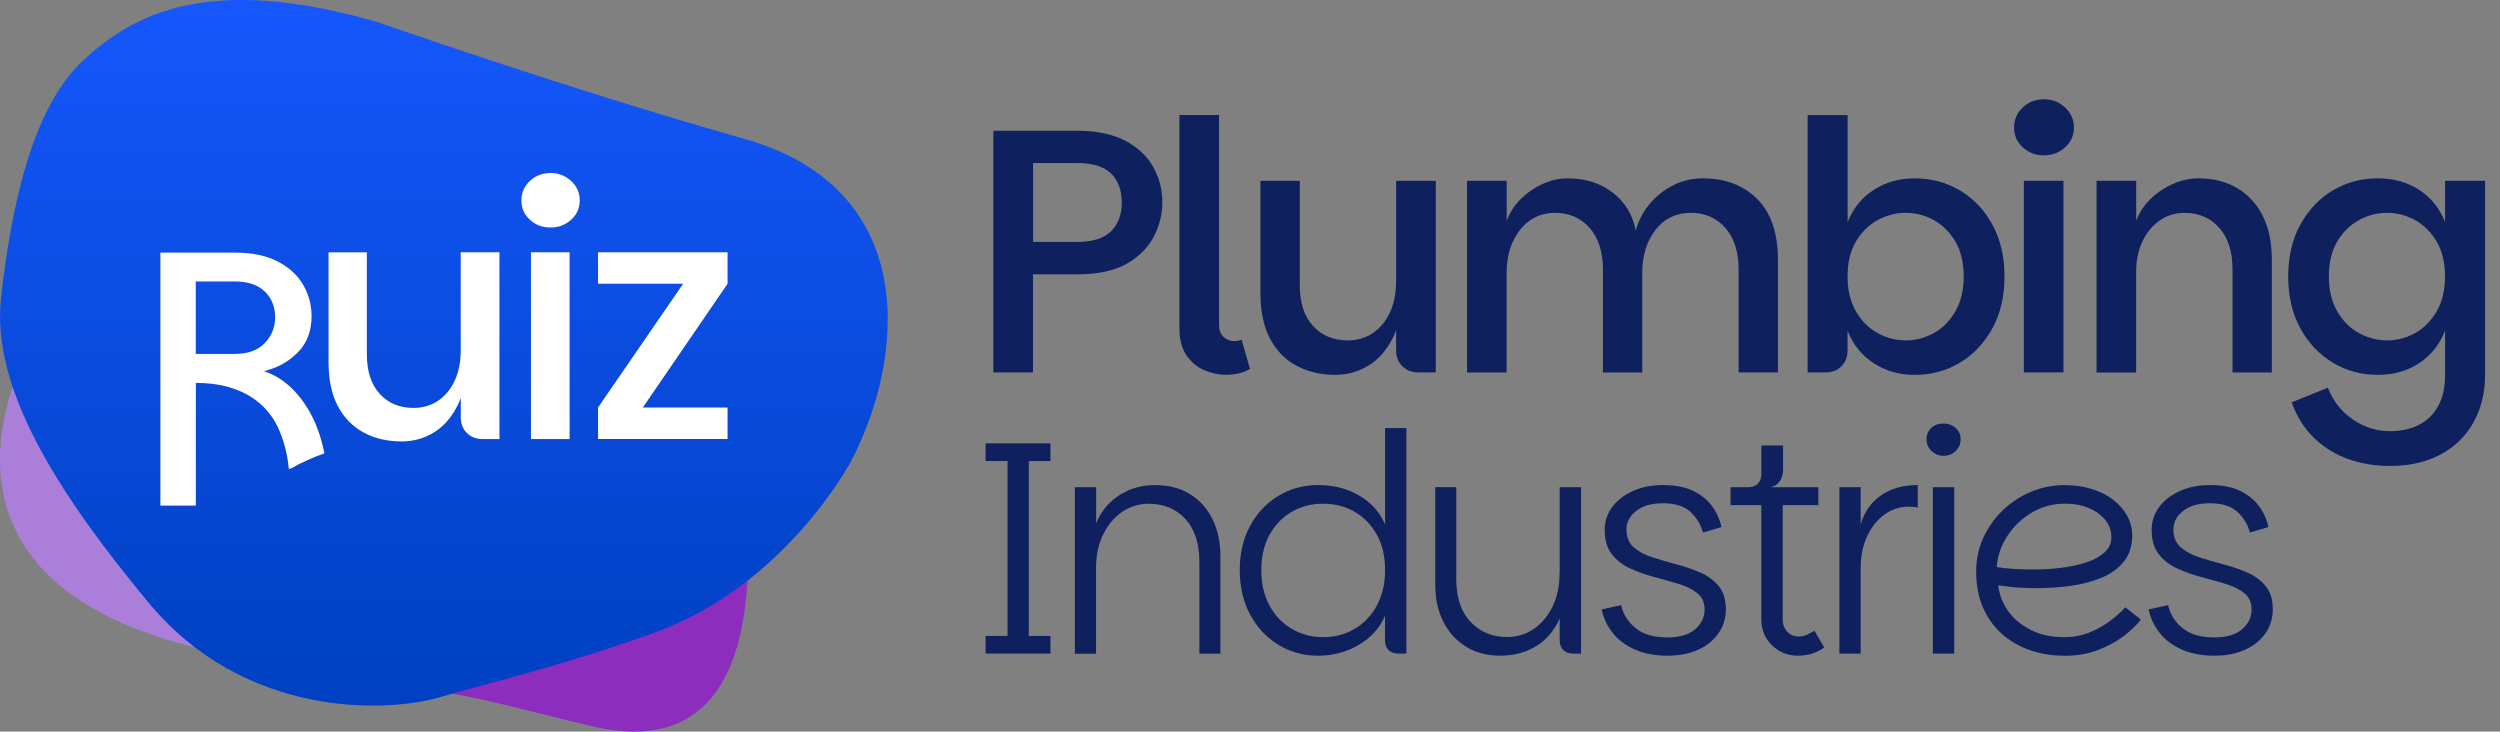
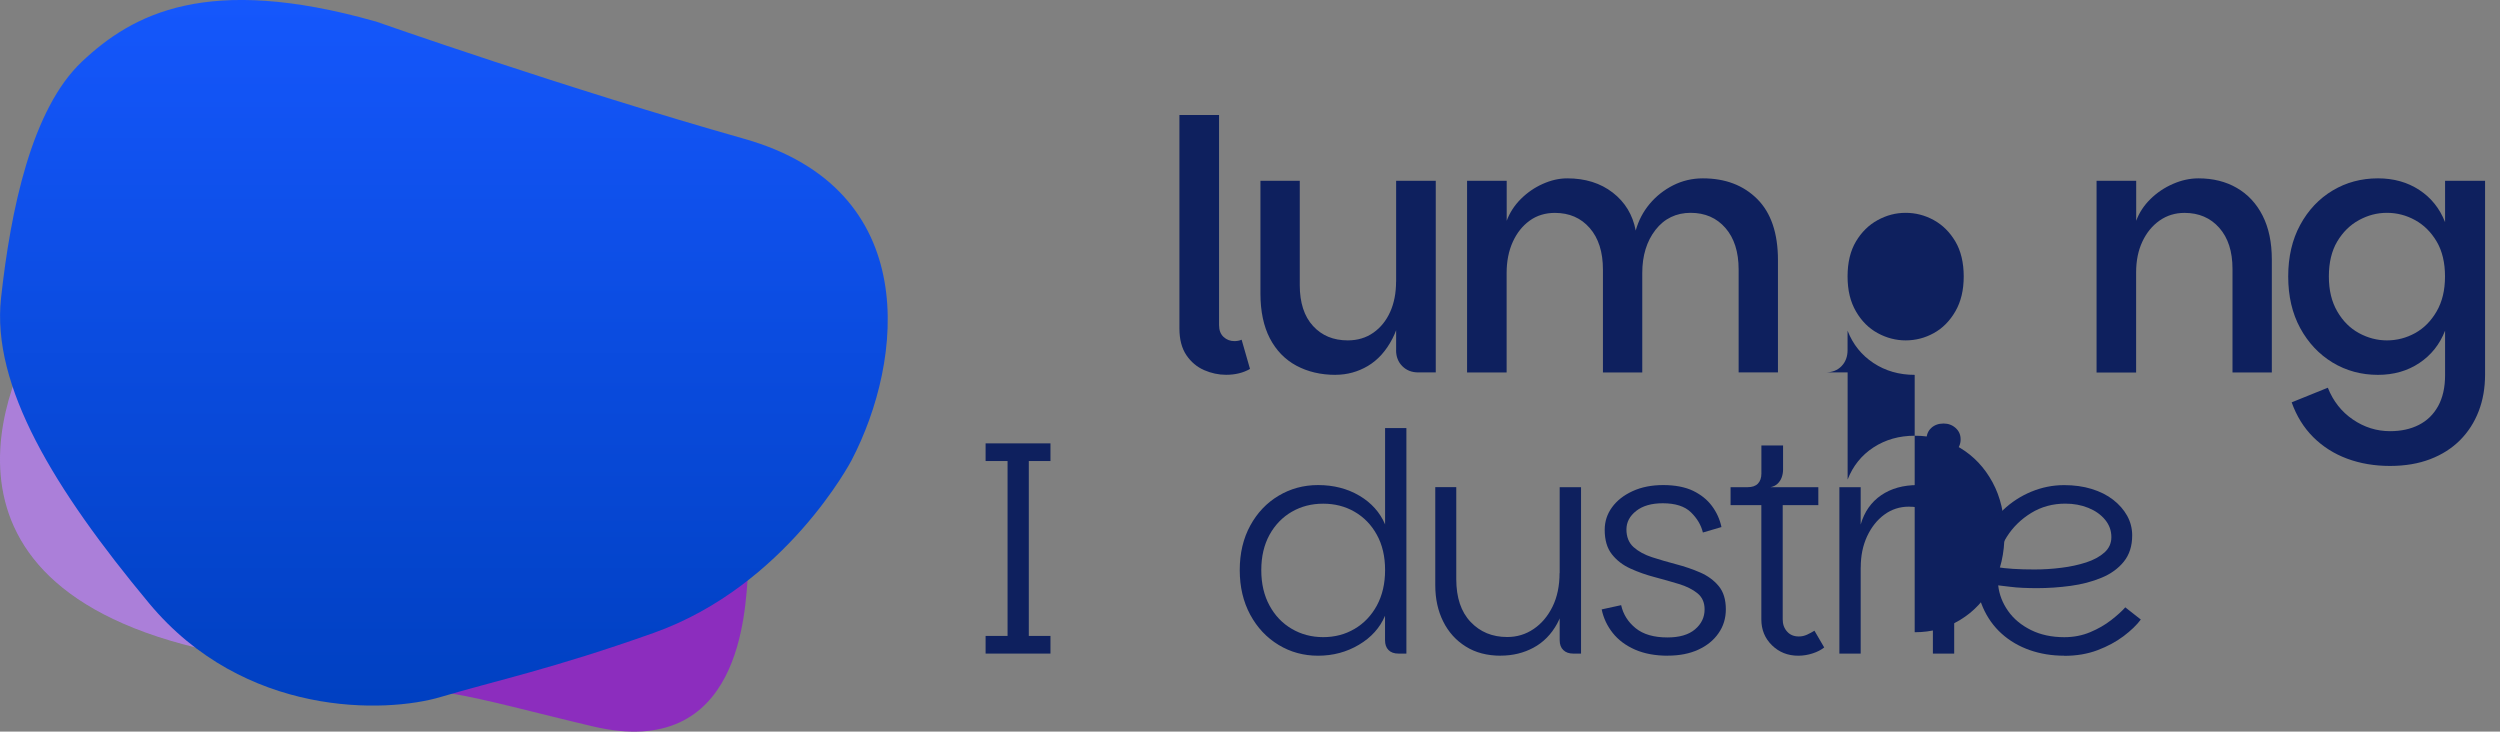
<svg xmlns="http://www.w3.org/2000/svg" id="Layer_1" version="1.1" viewBox="0 0 411.96 120.56">
  <rect x="0" y="0" width="411.96" height="120.56" fill="#808080" stroke="none" />
  <defs>
    <style>
      .st0 {
        fill: #8c2dbe;
      }

      .st1 {
        fill: url(#linear-gradient);
      }

      .st2 {
        fill: #fff;
      }

      .st3 {
        fill: #ab7fd9;
      }

      .st4 {
        fill: #0e205e;
      }
    </style>
    <linearGradient id="linear-gradient" x1="73.15" y1="122.14" x2="73.15" y2="5.87" gradientTransform="translate(0 122.14) scale(1 -1)" gradientUnits="userSpaceOnUse">
      <stop offset="0" stop-color="#1557fc" />
      <stop offset="1" stop-color="#0040c1" />
    </linearGradient>
  </defs>
  <g>
-     <path class="st4" d="M163.69,61.37V21.54h13.75c3.17,0,5.8.54,7.88,1.6,2.08,1.07,3.64,2.5,4.67,4.3s1.55,3.78,1.55,5.96c0,1.87-.46,3.72-1.38,5.53-.92,1.82-2.4,3.31-4.44,4.5-2.04,1.18-4.81,1.78-8.28,1.78h-7.22v16.16h-6.53ZM170.23,39.87h7.22c2.56,0,4.43-.58,5.62-1.75,1.18-1.17,1.78-2.74,1.78-4.73s-.59-3.67-1.78-4.81c-1.18-1.15-3.06-1.72-5.62-1.72h-7.22v13.01Z" />
    <path class="st4" d="M194.35,54.14V18.95h6.53v34.62c0,.84.25,1.49.74,1.95.5.46,1.09.69,1.78.69.46,0,.86-.08,1.2-.23l1.38,4.81c-1.11.65-2.43.97-3.95.97-1.22,0-2.43-.26-3.61-.77-1.18-.52-2.16-1.34-2.92-2.46-.76-1.13-1.15-2.59-1.15-4.38h0Z" />
    <path class="st4" d="M220.09,61.77c-2.45,0-4.6-.51-6.48-1.52-1.87-1.01-3.32-2.51-4.36-4.5-1.03-1.99-1.55-4.45-1.55-7.39v-18.57h6.48v17.19c0,2.9.73,5.15,2.18,6.73,1.45,1.59,3.36,2.38,5.73,2.38,1.6,0,3.01-.42,4.21-1.26,1.2-.84,2.13-1.99,2.78-3.44s.97-3.11.97-4.99l1.15,1.66c-.11,3.13-.7,5.71-1.75,7.74s-2.4,3.52-4.04,4.5c-1.64.97-3.42,1.46-5.33,1.46h0ZM230.06,57.7v-27.91h6.53v31.58h-2.87c-1.07,0-1.95-.34-2.64-1.03s-1.03-1.57-1.03-2.64h.01Z" />
    <path class="st4" d="M241.75,61.37v-31.58h6.53v6.59c.5-1.34,1.27-2.53,2.32-3.58,1.05-1.05,2.25-1.88,3.61-2.49s2.7-.92,4.04-.92c2.98,0,5.48.78,7.51,2.35,2.02,1.57,3.29,3.65,3.78,6.25.46-1.64,1.22-3.1,2.29-4.38s2.36-2.3,3.87-3.07c1.51-.76,3.14-1.15,4.9-1.15,3.71,0,6.7,1.14,8.97,3.41,2.27,2.27,3.41,5.63,3.41,10.06v18.51h-6.48v-16.96c0-2.9-.73-5.19-2.18-6.85-1.45-1.66-3.36-2.49-5.73-2.49s-4.34.94-5.79,2.81-2.18,4.24-2.18,7.11v16.39h-6.48v-16.96c0-2.9-.73-5.19-2.18-6.85-1.45-1.66-3.36-2.49-5.73-2.49-1.6,0-3,.43-4.18,1.29-1.18.86-2.11,2.03-2.78,3.52s-1,3.19-1,5.1v16.39h-6.53.01Z" />
-     <path class="st4" d="M315.51,61.77c-2.56,0-4.82-.65-6.79-1.95-1.97-1.3-3.39-3.07-4.27-5.33v3.21c0,1.07-.33,1.95-1,2.64s-1.56,1.03-2.66,1.03h-2.92V18.96h6.59v17.65c.88-2.25,2.3-4.02,4.27-5.3,1.97-1.28,4.23-1.92,6.79-1.92,2.75,0,5.24.67,7.48,2.01,2.23,1.34,4.01,3.22,5.33,5.65s1.98,5.26,1.98,8.51-.66,6.08-1.98,8.51c-1.32,2.43-3.1,4.32-5.33,5.67-2.24,1.36-4.73,2.03-7.48,2.03h-.01ZM314.02,56.09c1.64,0,3.19-.4,4.64-1.2,1.45-.8,2.64-2,3.55-3.58.92-1.58,1.38-3.5,1.38-5.76s-.46-4.21-1.38-5.76c-.92-1.55-2.1-2.72-3.55-3.52s-3-1.2-4.64-1.2-3.14.4-4.61,1.2c-1.47.8-2.66,1.98-3.58,3.52-.92,1.55-1.38,3.47-1.38,5.76s.46,4.17,1.38,5.76,2.11,2.78,3.58,3.58c1.47.8,3.01,1.2,4.61,1.2Z" />
-     <path class="st4" d="M336.82,25.6c-1.38,0-2.54-.44-3.5-1.32s-1.43-1.97-1.43-3.27.48-2.4,1.43-3.3c.95-.9,2.12-1.35,3.5-1.35s2.49.45,3.47,1.35c.97.9,1.46,2,1.46,3.3s-.49,2.39-1.46,3.27c-.97.88-2.13,1.32-3.47,1.32ZM333.5,61.37v-31.58h6.53v31.58h-6.53Z" />
+     <path class="st4" d="M315.51,61.77c-2.56,0-4.82-.65-6.79-1.95-1.97-1.3-3.39-3.07-4.27-5.33v3.21c0,1.07-.33,1.95-1,2.64s-1.56,1.03-2.66,1.03h-2.92h6.59v17.65c.88-2.25,2.3-4.02,4.27-5.3,1.97-1.28,4.23-1.92,6.79-1.92,2.75,0,5.24.67,7.48,2.01,2.23,1.34,4.01,3.22,5.33,5.65s1.98,5.26,1.98,8.51-.66,6.08-1.98,8.51c-1.32,2.43-3.1,4.32-5.33,5.67-2.24,1.36-4.73,2.03-7.48,2.03h-.01ZM314.02,56.09c1.64,0,3.19-.4,4.64-1.2,1.45-.8,2.64-2,3.55-3.58.92-1.58,1.38-3.5,1.38-5.76s-.46-4.21-1.38-5.76c-.92-1.55-2.1-2.72-3.55-3.52s-3-1.2-4.64-1.2-3.14.4-4.61,1.2c-1.47.8-2.66,1.98-3.58,3.52-.92,1.55-1.38,3.47-1.38,5.76s.46,4.17,1.38,5.76,2.11,2.78,3.58,3.58c1.47.8,3.01,1.2,4.61,1.2Z" />
    <path class="st4" d="M345.48,61.37v-31.58h6.53v6.59c.5-1.34,1.28-2.53,2.35-3.58,1.07-1.05,2.3-1.88,3.7-2.49,1.39-.61,2.8-.92,4.21-.92,2.41,0,4.52.53,6.33,1.58s3.23,2.57,4.24,4.56,1.52,4.39,1.52,7.22v18.63h-6.48v-17.08c0-2.87-.73-5.12-2.18-6.76s-3.36-2.46-5.73-2.46c-1.53,0-2.89.42-4.1,1.26-1.2.84-2.15,2-2.84,3.47s-1.03,3.16-1.03,5.07v16.51h-6.53v-.02Z" />
    <path class="st4" d="M393.85,76.78c-2.56,0-4.92-.4-7.08-1.2-2.16-.8-4.02-1.99-5.59-3.55-1.57-1.57-2.75-3.48-3.55-5.73l5.96-2.41c.88,2.22,2.25,3.96,4.13,5.24,1.87,1.28,3.92,1.92,6.13,1.92,1.8,0,3.37-.34,4.73-1.03s2.42-1.72,3.18-3.09c.76-1.38,1.15-3.08,1.15-5.1v-7.34c-.88,2.25-2.29,4.03-4.24,5.33s-4.22,1.95-6.82,1.95c-2.75,0-5.24-.68-7.48-2.03-2.23-1.36-4.01-3.25-5.33-5.67-1.32-2.43-1.98-5.26-1.98-8.51s.66-6.08,1.98-8.51c1.32-2.43,3.1-4.31,5.33-5.65,2.24-1.34,4.73-2.01,7.48-2.01,2.6,0,4.87.64,6.82,1.92s3.36,3.05,4.24,5.3v-6.82h6.59v31.92c0,2.22-.35,4.24-1.06,6.07-.71,1.83-1.73,3.42-3.07,4.76s-2.97,2.38-4.9,3.12c-1.93.74-4.14,1.12-6.62,1.12h0ZM393.33,56.09c1.64,0,3.19-.4,4.64-1.2,1.45-.8,2.64-2,3.55-3.58.92-1.58,1.38-3.5,1.38-5.76s-.46-4.21-1.38-5.76c-.92-1.55-2.1-2.72-3.55-3.52s-3-1.2-4.64-1.2-3.14.4-4.61,1.2c-1.47.8-2.66,1.98-3.58,3.52-.92,1.55-1.38,3.47-1.38,5.76s.46,4.17,1.38,5.76,2.11,2.78,3.58,3.58c1.47.8,3.01,1.2,4.61,1.2Z" />
    <path class="st4" d="M162.41,107.7v-2.91h3.62v-28.82h-3.62v-2.91h10.69v2.91h-3.57v28.82h3.57v2.91h-10.69Z" />
-     <path class="st4" d="M177.12,107.7v-27.42h3.51v5.98c.4-1.1,1.05-2.13,1.93-3.09.89-.95,1.99-1.73,3.31-2.33,1.32-.6,2.82-.9,4.49-.9,2.24,0,4.17.5,5.77,1.51,1.61,1,2.84,2.38,3.69,4.14s1.28,3.76,1.28,6v16.12h-3.46v-15.11c0-3.05-.77-5.41-2.31-7.08-1.54-1.67-3.55-2.51-6.03-2.51-1.61,0-3.06.44-4.37,1.33-1.31.89-2.35,2.13-3.14,3.72s-1.18,3.44-1.18,5.55v14.11h-3.51l.02-.02Z" />
    <path class="st4" d="M217.19,108.05c-2.38,0-4.54-.59-6.5-1.78s-3.52-2.84-4.67-4.97c-1.15-2.13-1.73-4.58-1.73-7.36s.58-5.22,1.73-7.33,2.71-3.75,4.67-4.92c1.96-1.17,4.13-1.76,6.5-1.76,2.58,0,4.85.59,6.83,1.76,1.97,1.17,3.38,2.75,4.22,4.72v-15.87h3.51v37.16h-1.31c-.7,0-1.25-.19-1.63-.58-.39-.38-.58-.93-.58-1.63v-4.02c-.84,1.98-2.27,3.57-4.29,4.77-2.03,1.21-4.28,1.81-6.75,1.81h0ZM218.04,104.99c1.91,0,3.63-.45,5.17-1.36,1.54-.9,2.76-2.18,3.67-3.84.9-1.66,1.36-3.61,1.36-5.85s-.45-4.18-1.36-5.82c-.9-1.64-2.13-2.9-3.67-3.79s-3.26-1.33-5.17-1.33-3.63.44-5.17,1.33c-1.54.89-2.76,2.15-3.67,3.79-.9,1.64-1.36,3.58-1.36,5.82s.45,4.19,1.36,5.85c.9,1.66,2.13,2.94,3.67,3.84s3.26,1.36,5.17,1.36Z" />
    <path class="st4" d="M247.31,108.05c-2.24,0-4.17-.5-5.77-1.51-1.61-1-2.85-2.38-3.72-4.12s-1.31-3.73-1.31-5.98v-16.17h3.46v15.16c0,3.05.79,5.4,2.36,7.05,1.57,1.66,3.58,2.49,6.03,2.49,1.61,0,3.06-.44,4.37-1.33,1.31-.89,2.34-2.12,3.11-3.69s1.15-3.41,1.15-5.52l1.05,1.71c0,2.68-.49,4.9-1.46,6.65-.97,1.76-2.27,3.07-3.89,3.94-1.62.87-3.42,1.31-5.4,1.31h.02ZM257.01,105.49v-25.21h3.52v27.42h-1.31c-.67,0-1.21-.19-1.61-.58-.4-.38-.6-.93-.6-1.63h0Z" />
    <path class="st4" d="M274.83,108.05c-2.08,0-3.88-.34-5.4-1-1.52-.67-2.75-1.58-3.67-2.74s-1.53-2.45-1.83-3.89l3.21-.7c.33,1.51,1.13,2.77,2.38,3.79,1.26,1.02,3,1.53,5.25,1.53,1.97,0,3.49-.44,4.54-1.33,1.05-.89,1.58-1.98,1.58-3.29,0-1.14-.39-2.02-1.18-2.66-.79-.64-1.81-1.15-3.06-1.53-1.26-.38-2.59-.76-3.99-1.13-1.41-.37-2.74-.84-3.99-1.41-1.26-.57-2.28-1.36-3.06-2.36-.79-1-1.18-2.34-1.18-4.02,0-1.37.4-2.61,1.21-3.72s1.93-1.99,3.39-2.66c1.46-.67,3.14-1,5.05-1s3.62.32,4.92.95c1.31.64,2.34,1.47,3.11,2.51s1.29,2.19,1.56,3.46l-3.06.9c-.3-1.24-.96-2.35-1.98-3.34-1.02-.99-2.57-1.48-4.64-1.48-1.84,0-3.3.42-4.37,1.26s-1.61,1.86-1.61,3.06.39,2.21,1.18,2.91c.79.7,1.8,1.26,3.04,1.66,1.24.4,2.56.79,3.97,1.16s2.73.82,3.97,1.36c1.24.54,2.25,1.28,3.04,2.23s1.18,2.23,1.18,3.84c0,1.47-.4,2.79-1.21,3.94-.8,1.16-1.92,2.06-3.34,2.71-1.42.65-3.09.98-5,.98h-.01Z" />
    <path class="st4" d="M296.32,108.05c-1.71,0-3.15-.57-4.32-1.71-1.17-1.14-1.76-2.56-1.76-4.27v-18.83h-5.07v-2.96h14.46v2.96h-5.87v18.83c0,.8.24,1.47.73,2.01.48.54,1.13.8,1.93.8.47,0,.92-.1,1.36-.3.43-.2.84-.42,1.21-.65l1.61,2.76c-.5.4-1.14.73-1.91.98-.77.25-1.56.38-2.36.38h-.01ZM287.99,82.14v-1.86c.74,0,1.3-.19,1.68-.58s.58-.95.58-1.68v-4.62h3.57v3.97c0,.47-.08.9-.23,1.31-.15.4-.38.75-.68,1.03-.3.29-.7.48-1.21.58l-3.72,1.86h0Z" />
    <path class="st4" d="M303.1,107.7v-27.42h3.51v27.42h-3.51ZM305.01,93.49l1.61-7.08c.6-2.08,1.72-3.67,3.36-4.8,1.64-1.12,3.65-1.68,6.03-1.68v3.72c-.23-.07-.48-.11-.73-.13-.25-.02-.49-.03-.73-.03-1.51,0-2.85.44-4.04,1.31s-2.13,2.06-2.84,3.57c-.7,1.51-1.05,3.21-1.05,5.12h-1.61Z" />
    <path class="st4" d="M320.27,75.11c-.74,0-1.39-.26-1.96-.78s-.85-1.16-.85-1.93.26-1.4.78-1.88,1.2-.73,2.03-.73c.77,0,1.43.24,1.98.73.55.49.83,1.11.83,1.88s-.28,1.41-.83,1.93-1.21.78-1.98.78h0ZM318.51,107.7v-27.42h3.51v27.42h-3.51Z" />
    <path class="st4" d="M340.15,108.05c-2.04,0-3.94-.31-5.7-.93s-3.3-1.52-4.62-2.71-2.35-2.64-3.09-4.34c-.74-1.71-1.1-3.67-1.1-5.87,0-2.01.39-3.87,1.18-5.6.79-1.72,1.87-3.24,3.24-4.54,1.37-1.31,2.93-2.32,4.67-3.04s3.55-1.08,5.42-1.08c1.64,0,3.15.21,4.52.63s2.55,1.01,3.54,1.78,1.76,1.65,2.31,2.64c.55.99.83,2.07.83,3.24,0,1.74-.46,3.18-1.38,4.32s-2.15,2.03-3.69,2.66c-1.54.64-3.23,1.08-5.07,1.33s-3.7.38-5.57.38c-.77,0-1.53-.02-2.28-.05s-1.47-.09-2.16-.18c-.69-.08-1.33-.16-1.93-.23.17,1.51.71,2.91,1.63,4.22s2.18,2.35,3.77,3.14,3.42,1.18,5.5,1.18c1.54,0,2.96-.28,4.27-.83s2.45-1.21,3.44-1.98c.99-.77,1.77-1.47,2.33-2.11l2.56,2.01c-.67.9-1.62,1.82-2.84,2.74-1.22.92-2.65,1.69-4.29,2.31-1.64.62-3.46.93-5.47.93l-.02-.02ZM335.28,93.84c1.44,0,2.9-.09,4.39-.28,1.49-.18,2.85-.48,4.09-.88,1.24-.4,2.24-.95,3.01-1.63.77-.69,1.15-1.53,1.15-2.54,0-1.07-.34-2.02-1.03-2.86s-1.61-1.49-2.76-1.96c-1.16-.47-2.42-.7-3.79-.7-2.08,0-3.95.51-5.62,1.53s-3.01,2.33-4.02,3.92c-1,1.59-1.56,3.26-1.66,5,.7.13,1.6.23,2.69.3,1.09.07,2.27.1,3.54.1h0Z" />
-     <path class="st4" d="M364.96,108.05c-2.08,0-3.88-.34-5.4-1-1.52-.67-2.75-1.58-3.67-2.74s-1.53-2.45-1.83-3.89l3.21-.7c.33,1.51,1.13,2.77,2.38,3.79,1.26,1.02,3,1.53,5.25,1.53,1.97,0,3.49-.44,4.54-1.33,1.05-.89,1.58-1.98,1.58-3.29,0-1.14-.39-2.02-1.18-2.66s-1.81-1.15-3.06-1.53c-1.26-.38-2.59-.76-3.99-1.13-1.41-.37-2.74-.84-3.99-1.41-1.26-.57-2.28-1.36-3.06-2.36-.79-1-1.18-2.34-1.18-4.02,0-1.37.4-2.61,1.21-3.72s1.93-1.99,3.39-2.66,3.14-1,5.05-1,3.62.32,4.92.95c1.31.64,2.34,1.47,3.11,2.51.77,1.04,1.29,2.19,1.56,3.46l-3.06.9c-.3-1.24-.96-2.35-1.98-3.34-1.02-.99-2.57-1.48-4.64-1.48-1.84,0-3.3.42-4.37,1.26s-1.61,1.86-1.61,3.06.39,2.21,1.18,2.91,1.8,1.26,3.04,1.66,2.56.79,3.97,1.16,2.73.82,3.97,1.36c1.24.54,2.25,1.28,3.04,2.23s1.18,2.23,1.18,3.84c0,1.47-.4,2.79-1.21,3.94-.8,1.16-1.92,2.06-3.34,2.71-1.42.65-3.09.98-5,.98h0Z" />
  </g>
  <g>
    <path class="st3" d="M58.74,56.86h74.18v8.3c7.22-9.05,7.93-20.01,5.51-27.46-3.18-9.78-12.19-16.7-30.7-12.56s-24.76,7.34-37.83-5.15c-13.06-12.48-28.72-22.92-41.55-.09-12.83,22.83-15.51,25.65-20.61,32.51-5.1,6.86-24.25,43.76,26.99,54.86,0,0,12.15,1.88,24,6.05v-56.47h.01Z" />
    <path class="st0" d="M79.96,52.3l-28.87,60.24,4.06,1.95c13.83-2.94,22.52.49,42.51,5.2,24.63,5.81,25.09-19.24,25.6-24.99.38-4.2.84-11.53,5.41-19.06l-48.71-23.35h0Z" />
    <path class="st1" d="M61.84,3.51s31.39,11.04,60.82,19.37c29.43,8.34,26.24,36.54,17.66,52.97,0,0-10.77,20.68-32.62,28.45-16.66,5.92-26,7.85-35.07,10.55-9.07,2.7-32.37,3.43-48.07-15.45S-1.41,63.59.17,49.13c1.58-14.47,5.02-31.15,13.35-38.99S34.12-4.33,61.83,3.52h0Z" />
-     <path class="st2" d="M75.93,41.57h6.37v30.78h-2.79c-1.04,0-1.9-.33-2.57-1s-1.01-1.53-1.01-2.57v-3.2c-.18.47-.37.94-.59,1.36-1.02,1.97-2.34,3.43-3.94,4.38s-3.33,1.42-5.19,1.42c-2.38,0-4.49-.49-6.31-1.48-1.82-.99-3.24-2.45-4.25-4.38s-1.51-4.34-1.51-7.2v-18.1h6.31v16.76c0,2.83.71,5.02,2.12,6.56,1.41,1.55,3.28,2.32,5.58,2.32,1.56,0,2.93-.41,4.11-1.23,1.17-.82,2.08-1.94,2.71-3.35s.95-3.03.95-4.86v-16.2h.01ZM52.02,69.91c.63,1.48,1.1,3.08,1.44,4.79-1.85.66-3.71,1.48-5.61,2.54h-.26c-.24-2.53-.85-4.82-1.82-6.87s-2.42-3.69-4.33-4.92c-1.16-.75-2.5-1.33-4.02-1.74s-3.24-.61-5.15-.61v20.21h-5.84v-41.68h12.3c2.8,0,5.13.48,7,1.44,1.86.96,3.26,2.23,4.2,3.82s1.41,3.34,1.41,5.25c0,2.39-.74,4.36-2.23,5.89-1.49,1.54-3.36,2.58-5.61,3.13,1.85.61,3.49,1.68,4.95,3.2,1.45,1.52,2.65,3.38,3.59,5.56h-.02ZM43.62,56.55c1.14-1.18,1.72-2.61,1.72-4.28s-.57-3.16-1.72-4.25-2.78-1.64-4.9-1.64h-6.46v11.94h6.46c2.12,0,3.75-.59,4.9-1.77ZM87.49,72.35h6.37v-30.78h-6.37v30.78ZM119.89,41.57h-21.34v5.19h14.02l-14.02,20.39v5.19h21.34v-5.19h-13.96l13.96-20.39v-5.19ZM90.73,28.51c-1.34,0-2.48.44-3.41,1.31-.93.88-1.4,1.95-1.4,3.21s.46,2.33,1.4,3.18c.93.86,2.07,1.28,3.41,1.28s2.43-.43,3.38-1.28c.95-.86,1.42-1.92,1.42-3.18s-.47-2.34-1.42-3.21-2.08-1.31-3.38-1.31Z" />
  </g>
</svg>